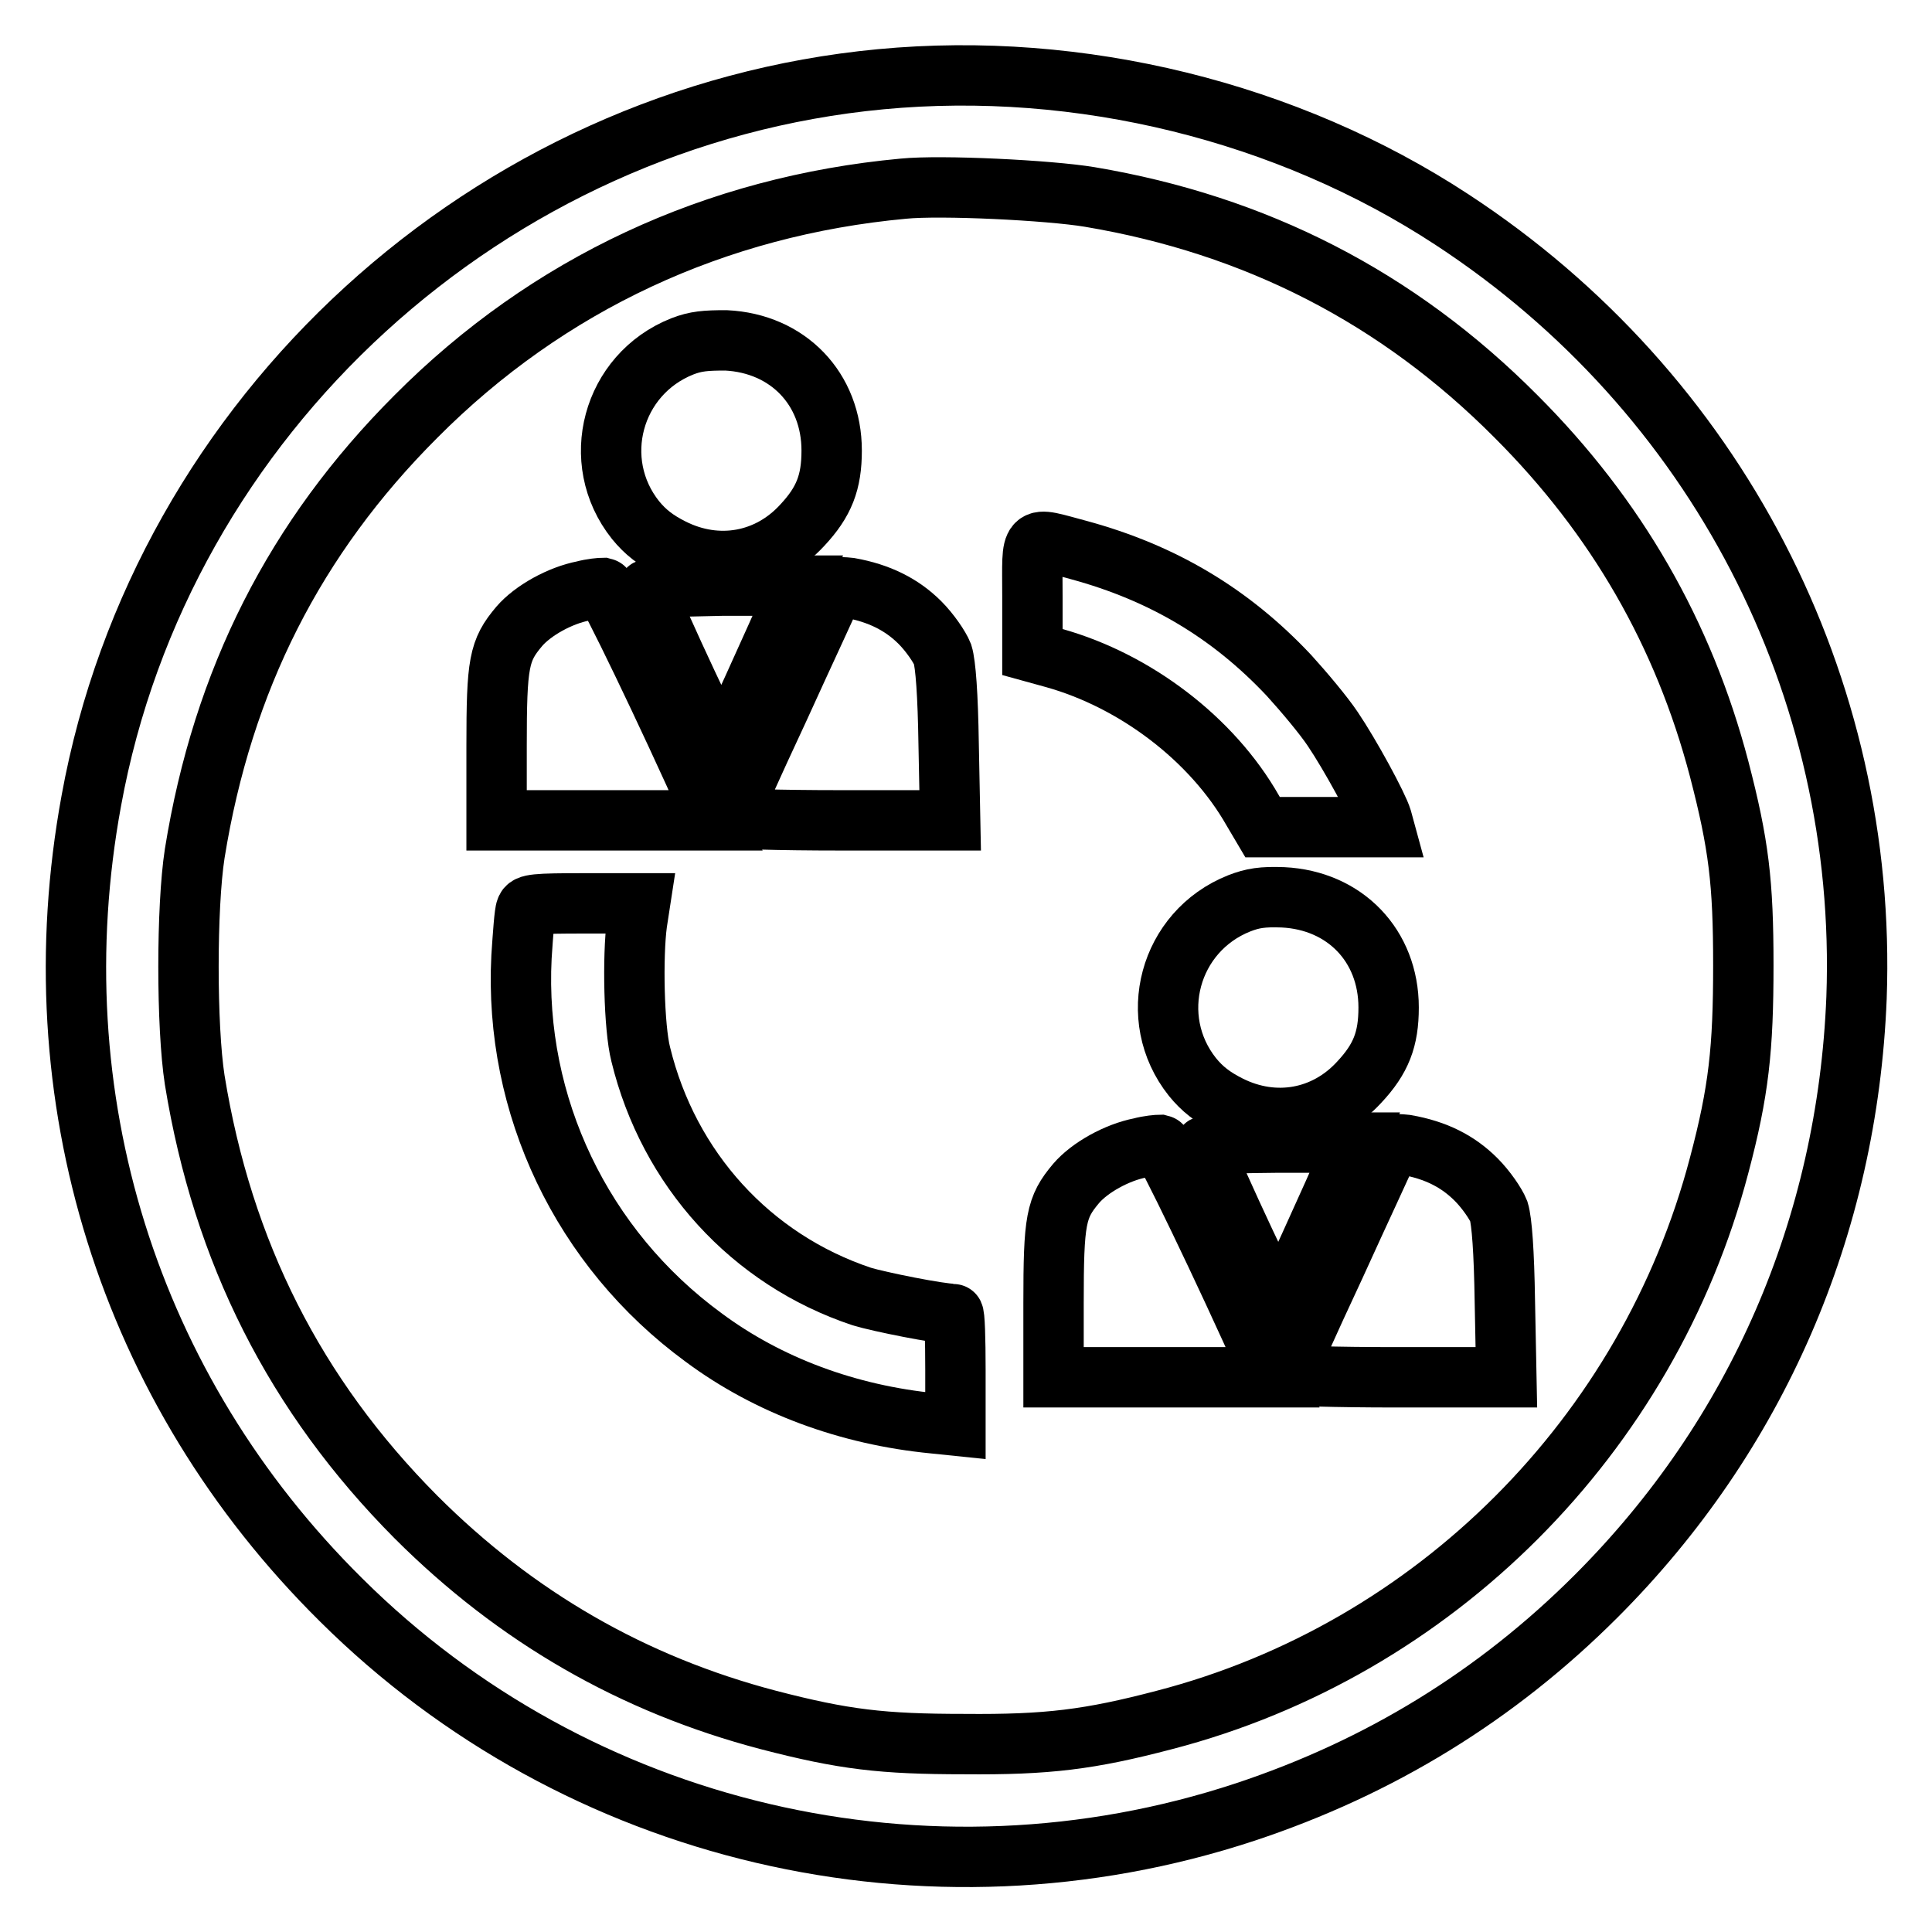
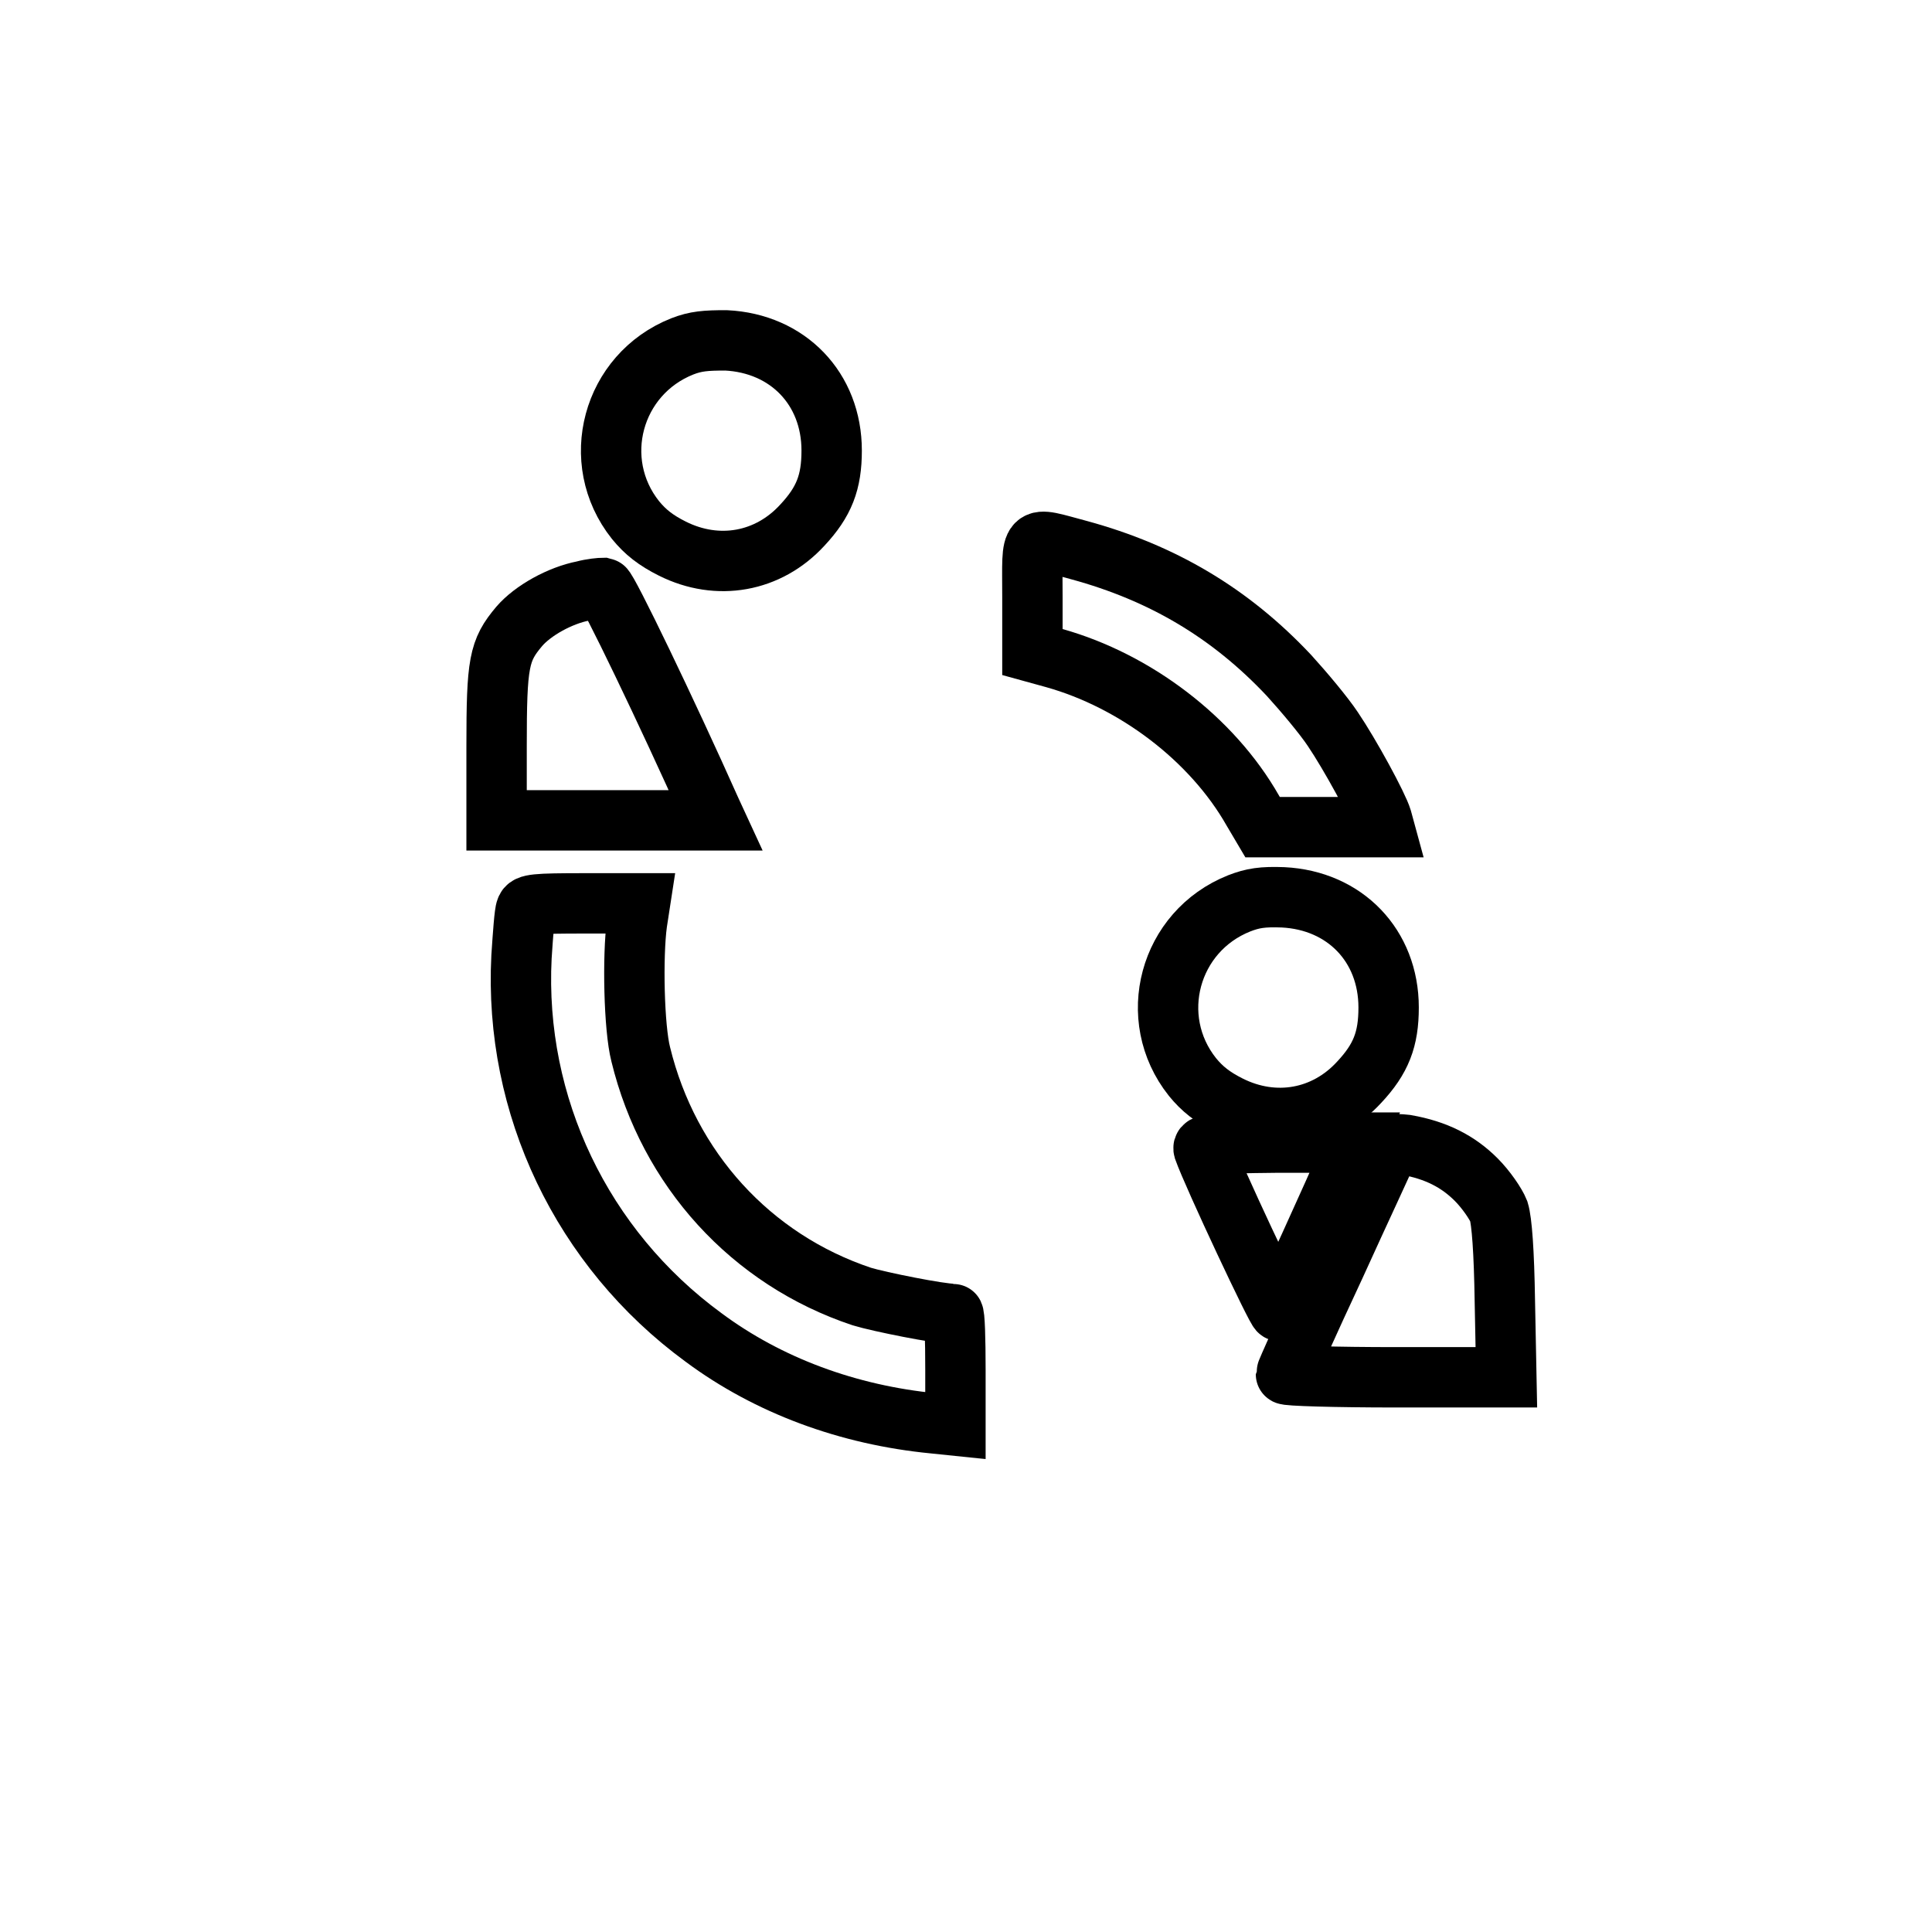
<svg xmlns="http://www.w3.org/2000/svg" version="1.1" x="0px" y="0px" viewBox="0 0 256 256" enable-background="new 0 0 256 256" xml:space="preserve">
  <g>
    <g>
      <g>
-         <path stroke-width="8" fill-opacity="0" stroke="#000000" d="M116.7,10.5C64.8,15.4,21.4,55,12.1,106.1c-7.2,39.2,4.9,78,33.1,105.9c31.3,31.1,77.7,42,119.8,28.1c17.8-5.9,33.3-15.4,46.5-28.6c21.3-21.3,33.3-49,34.5-79.3c1.5-41.3-18.6-80.2-53.6-103.1C170.6,14.8,143.1,8,116.7,10.5z M144.4,26.1c22,3.7,40.8,13.3,56.5,29.1c13.3,13.3,22.2,28.8,26.9,46.7c2.6,10,3.2,15,3.2,26c0,11.1-0.6,16.7-3.2,26.5c-9.4,35.8-37.7,64.2-73.5,73.5c-9.9,2.6-15.5,3.3-26.5,3.2c-10.9,0-16-0.6-26-3.2c-17.9-4.7-33.4-13.6-46.7-26.9c-16-16.1-25.6-35.1-29.3-57.9c-1.1-7.1-1.1-22.9,0-30c3.7-23,13.3-41.9,29.3-57.9C72.6,37.6,94.8,27.3,119.7,25C124.7,24.5,139,25.2,144.4,26.1z" />
        <path stroke-width="8" fill-opacity="0" stroke="#000000" d="M90.4,45.9c-9.3,3.7-12.4,15.2-6.2,23c1.3,1.6,2.7,2.7,4.9,3.8c6,3,12.7,1.8,17.2-3.1c2.9-3.1,3.9-5.7,3.9-9.9c0-8.2-5.8-14.2-14-14.6C93.5,45.1,92.2,45.2,90.4,45.9z" />
        <path stroke-width="8" fill-opacity="0" stroke="#000000" d="M136.8,79.1v7.3l2.9,0.8c10.7,3,20.9,10.7,26.3,20.2l1.3,2.2h8.1h8l-0.3-1.1c-0.5-1.7-4.2-8.5-6.5-11.9c-1.2-1.8-3.8-4.9-5.8-7.1c-7.8-8.3-16.8-13.6-27.8-16.6C136.2,71.1,136.8,70.5,136.8,79.1z" />
        <path stroke-width="8" fill-opacity="0" stroke="#000000" d="M77.3,78.3c-3.1,0.6-6.7,2.6-8.5,4.7c-2.7,3.2-3,4.8-3,15.9v9.8h14.5h14.5l-0.6-1.3C88.4,94.4,80.5,78,80,77.9C79.6,77.9,78.4,78,77.3,78.3z" />
-         <path stroke-width="8" fill-opacity="0" stroke="#000000" d="M85.7,78.5c1.2,3.4,9.8,21.7,10,21.4c0.3-0.3,7.4-16,9.5-20.8l0.6-1.5H95.7C86.2,77.8,85.5,77.8,85.7,78.5z" />
-         <path stroke-width="8" fill-opacity="0" stroke="#000000" d="M110.1,78.8c-0.2,0.6-3.4,7.4-6.9,15.1c-3.6,7.7-6.5,14.2-6.5,14.4c0,0.2,6.5,0.4,14.6,0.4h14.6l-0.2-10.1c-0.1-6.6-0.4-10.6-0.8-11.9c-0.4-1-1.7-2.9-3-4.2c-2.4-2.4-5.4-3.9-9.3-4.6C110.7,77.7,110.4,77.8,110.1,78.8z" />
        <path stroke-width="8" fill-opacity="0" stroke="#000000" d="M164.2,119.7c-9.3,3.7-12.4,15.2-6.2,23c1.3,1.6,2.7,2.7,4.9,3.8c6,3,12.7,1.8,17.2-3.1c2.9-3.1,3.9-5.7,3.9-9.9c0-8.2-5.8-14.2-14-14.6C167.3,118.8,166,119,164.2,119.7z" />
        <path stroke-width="8" fill-opacity="0" stroke="#000000" d="M69.7,120.5c-0.2,0.4-0.4,3.3-0.6,6.3c-1,19.7,8,38.6,24.1,50.4c8.6,6.4,19.2,10.3,30.5,11.4l2.9,0.3v-7.4c0-4.1-0.1-7.4-0.3-7.4c-1.8,0-9.8-1.6-12.1-2.3c-14.7-4.9-25.6-16.9-29.3-32.1c-0.9-3.5-1.1-13-0.5-17.4l0.4-2.6h-7.3C70.9,119.7,69.9,119.8,69.7,120.5z" />
-         <path stroke-width="8" fill-opacity="0" stroke="#000000" d="M151.1,152.1c-3.1,0.6-6.7,2.6-8.5,4.7c-2.7,3.2-3,4.8-3,15.9v9.8h14.5h14.5l-0.6-1.3c-5.8-13-13.7-29.4-14.2-29.5C153.4,151.7,152.2,151.8,151.1,152.1z" />
        <path stroke-width="8" fill-opacity="0" stroke="#000000" d="M159.5,152.3c1.2,3.4,9.8,21.7,10,21.4c0.3-0.3,7.4-16,9.5-20.8l0.6-1.5h-10.2C160,151.5,159.3,151.6,159.5,152.3z" />
        <path stroke-width="8" fill-opacity="0" stroke="#000000" d="M183.8,152.6c-0.2,0.6-3.4,7.4-6.9,15.1c-3.6,7.7-6.5,14.2-6.5,14.4c0,0.2,6.5,0.4,14.6,0.4h14.6l-0.2-10.1c-0.1-6.6-0.4-10.6-0.8-11.9c-0.4-1-1.7-2.9-3-4.2c-2.4-2.4-5.3-3.9-9.3-4.6C184.4,151.5,184.2,151.6,183.8,152.6z" />
      </g>
    </g>
  </g>
</svg>